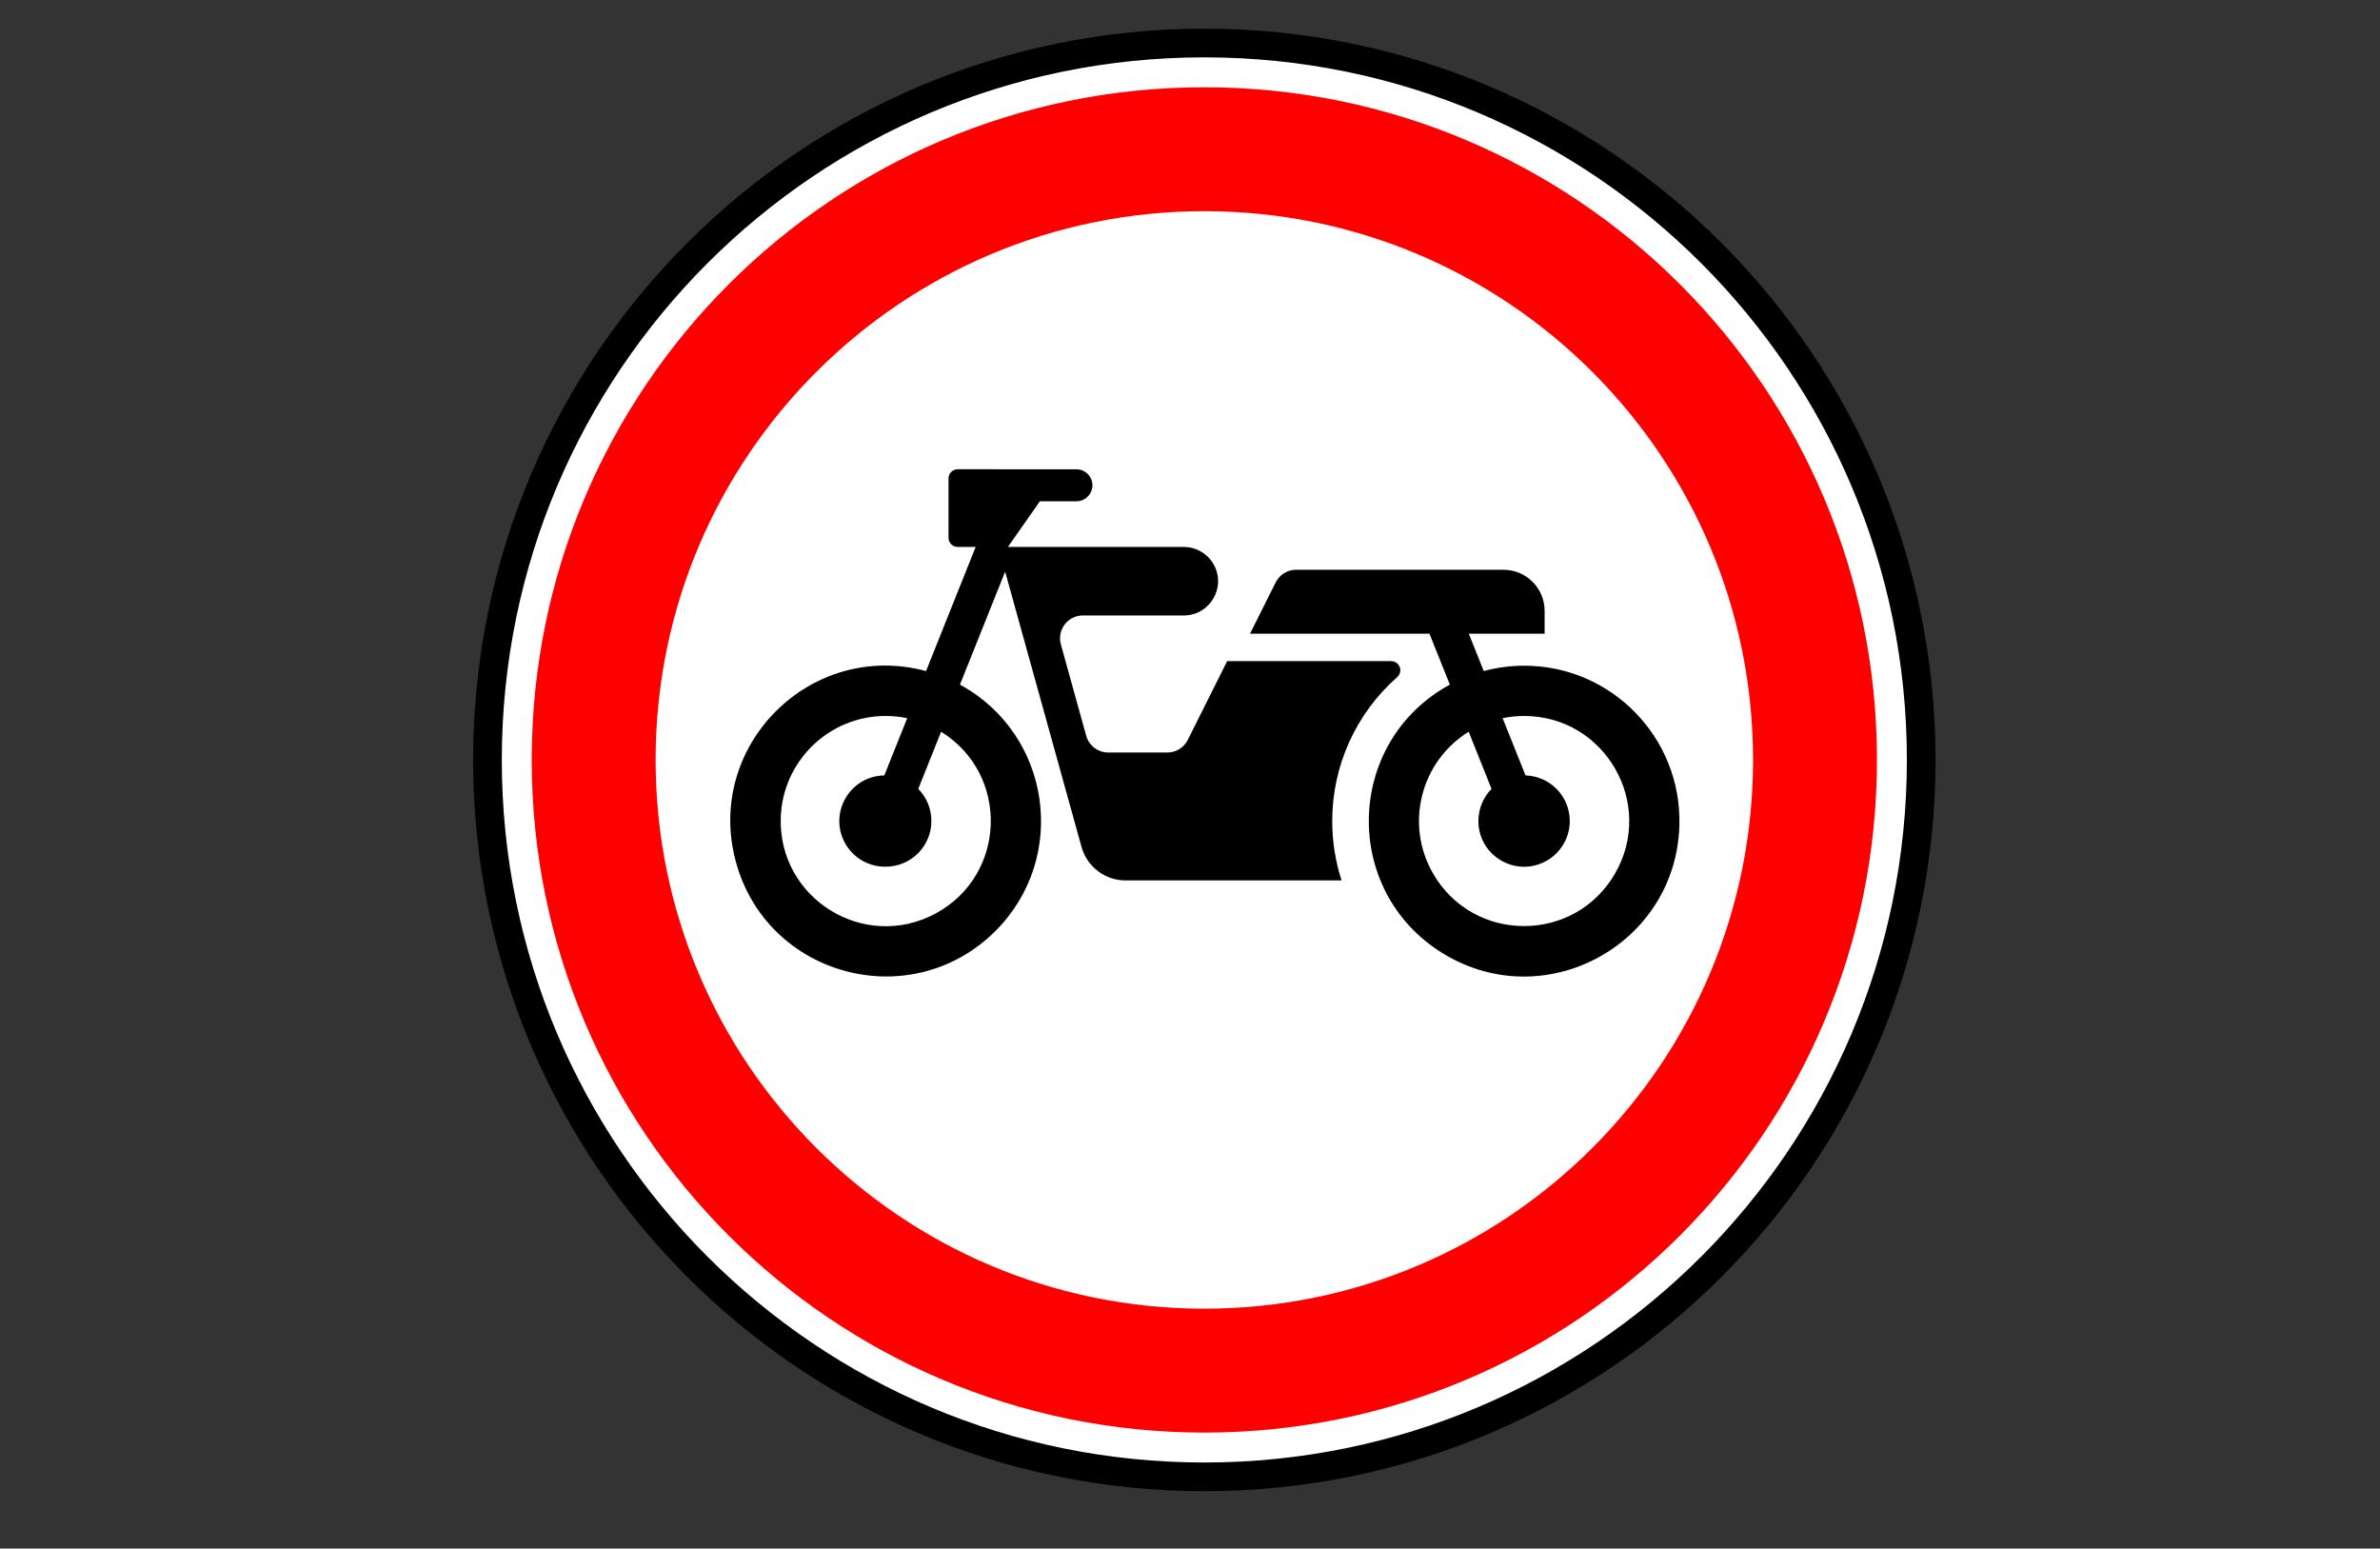
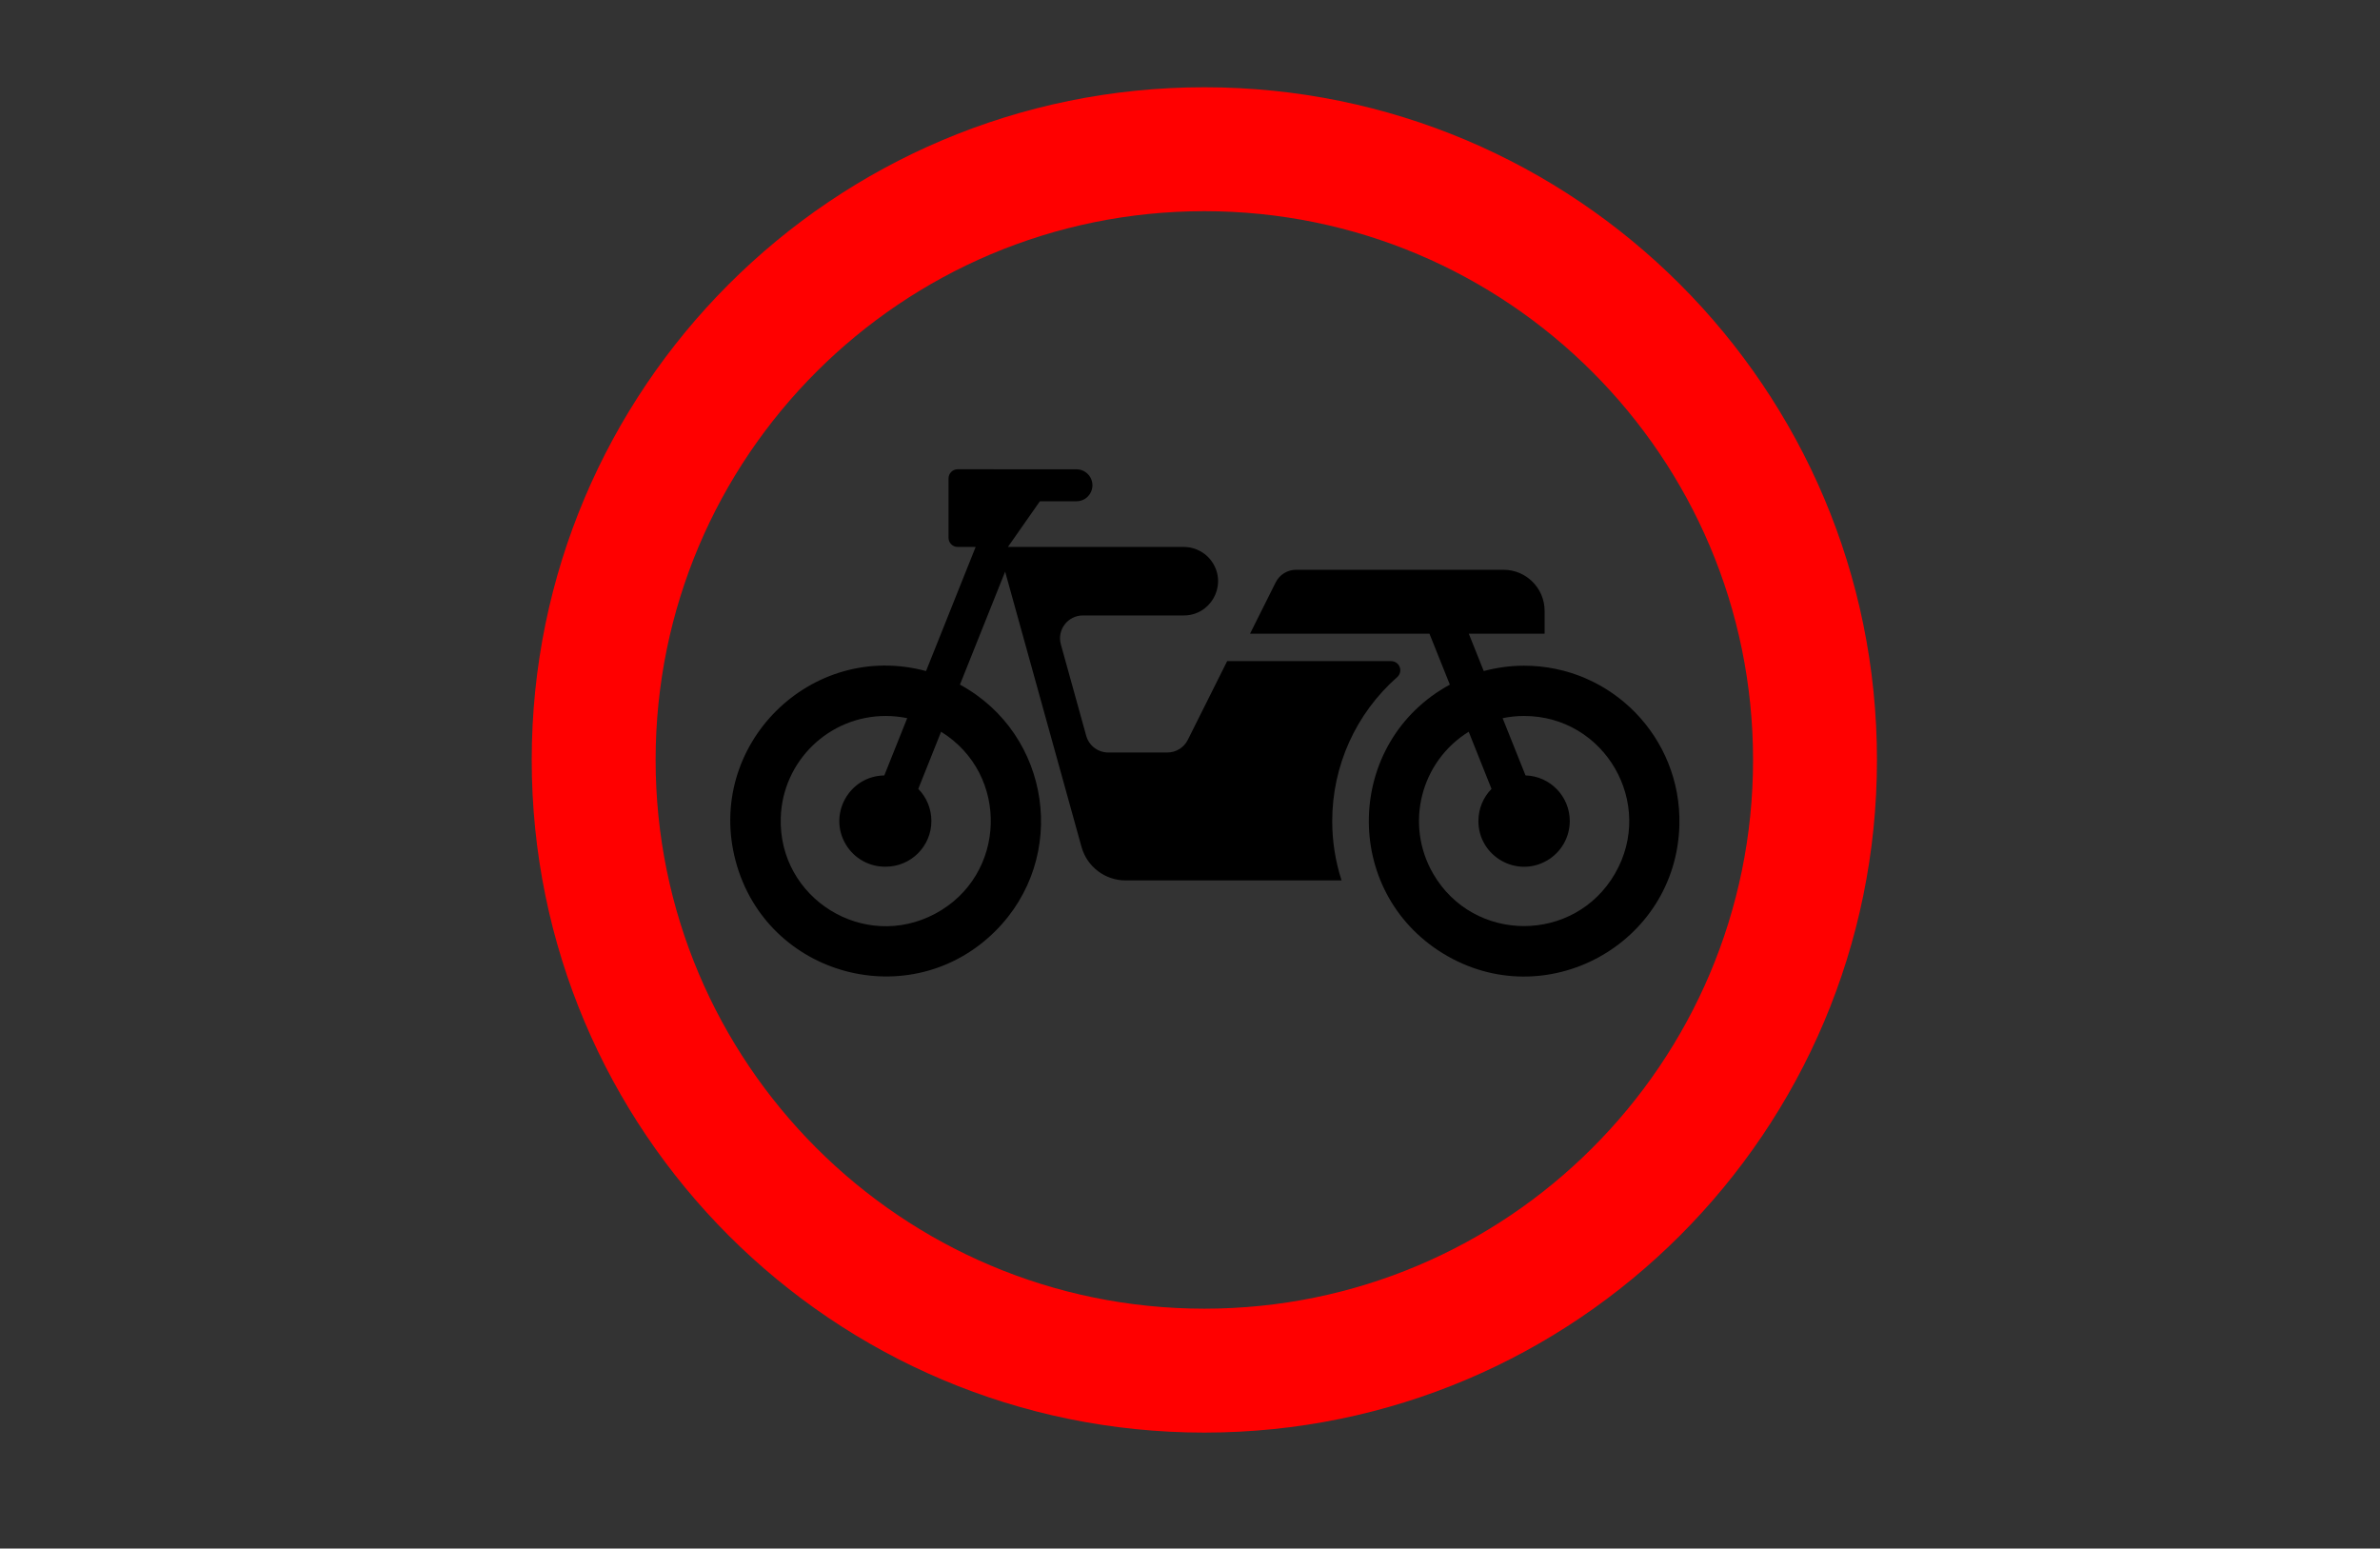
<svg xmlns="http://www.w3.org/2000/svg" viewBox="1958.5 2458.5 83 54" width="83" height="54">
  <rect x="1958.5" y="2458.5" width="83" height="54" fill="#333333" stroke="none" />
-   <path fill="#FFF" stroke="none" fill-opacity="1" stroke-width="1" stroke-opacity="1" color="rgb(51, 51, 51)" font-size-adjust="none" fill-rule="nonzero" id="tSvg12a38492d66" title="Path 16" d="M 2025.027 2485 C 2025.027 2503.944 2004.519 2515.784 1988.113 2506.312 C 1980.499 2501.916 1975.809 2493.792 1975.809 2485 C 1975.809 2466.056 1996.316 2454.216 2012.723 2463.688C 2020.337 2468.084 2025.027 2476.208 2025.027 2485Z" />
-   <path fill="none" stroke="#000" fill-opacity="1" stroke-width="1" stroke-opacity="1" color="rgb(51, 51, 51)" fill-rule="evenodd" font-size-adjust="none" id="tSvga79f22acd2" title="Path 17" d="M 2025.5 2485 C 2025.5 2498.807 2014.307 2510 2000.5 2510 C 1986.693 2510 1975.5 2498.807 1975.5 2485 C 1975.5 2471.193 1986.693 2460 2000.5 2460C 2014.307 2460 2025.5 2471.193 2025.5 2485Z" />
  <path fill="red" stroke="none" fill-opacity="1" stroke-width="1" stroke-opacity="1" color="rgb(51, 51, 51)" font-size-adjust="none" fill-rule="nonzero" id="tSvg76175f1b19" title="Path 18" d="M 2000.5 2461.543 C 1987.545 2461.543 1977.043 2472.045 1977.043 2485 C 1977.043 2497.955 1987.545 2508.457 2000.5 2508.457 C 2013.455 2508.457 2023.957 2497.955 2023.957 2485C 2023.957 2472.045 2013.455 2461.543 2000.5 2461.543Z M 2000.5 2465.864 C 2011.068 2465.864 2019.636 2474.432 2019.636 2485 C 2019.636 2495.568 2011.068 2504.136 2000.5 2504.136 C 1989.932 2504.136 1981.364 2495.568 1981.364 2485C 1981.364 2474.432 1989.932 2465.864 2000.5 2465.864Z" />
-   <path fill="rgb(0, 0, 0)" stroke="none" fill-opacity="1" stroke-width="1" stroke-opacity="1" color="rgb(51, 51, 51)" font-size-adjust="none" id="tSvg4d4df0a00e" title="Path 19" d="M 1991.898 2474.864 C 1991.722 2474.864 1991.579 2475.007 1991.579 2475.183 C 1991.579 2475.874 1991.579 2476.564 1991.579 2477.254 C 1991.579 2477.43 1991.722 2477.573 1991.898 2477.573 C 1992.107 2477.573 1992.316 2477.573 1992.525 2477.573 C 1991.949 2479.016 1991.372 2480.458 1990.795 2481.901 C 1986.769 2480.819 1983.08 2484.5 1984.156 2488.529 C 1985.231 2492.557 1990.264 2493.91 1993.215 2490.965 C 1995.777 2488.407 1995.157 2484.104 1991.977 2482.374 C 1992.502 2481.061 1993.028 2479.747 1993.553 2478.434 C 1994.442 2481.636 1995.33 2484.839 1996.219 2488.041 C 1996.413 2488.727 1997.039 2489.201 1997.752 2489.202 C 2000.263 2489.202 2002.775 2489.202 2005.286 2489.202 C 2005.069 2488.533 2004.959 2487.834 2004.96 2487.131 C 2004.959 2485.21 2005.784 2483.382 2007.226 2482.112 C 2007.41 2481.95 2007.349 2481.65 2007.117 2481.572 C 2007.084 2481.56 2007.049 2481.555 2007.014 2481.555 C 2005.108 2481.555 2003.202 2481.555 2001.296 2481.555 C 2000.838 2482.47 2000.381 2483.385 1999.923 2484.301 C 1999.788 2484.571 1999.512 2484.741 1999.21 2484.741 C 1998.524 2484.741 1997.837 2484.741 1997.15 2484.741 C 1996.792 2484.741 1996.477 2484.504 1996.381 2484.159 C 1996.086 2483.097 1995.792 2482.035 1995.497 2480.973 C 1995.355 2480.464 1995.738 2479.961 1996.266 2479.962 C 1997.438 2479.962 1998.611 2479.962 1999.783 2479.962 C 2000.703 2479.962 2001.278 2478.967 2000.818 2478.17 C 2000.605 2477.801 2000.21 2477.573 1999.783 2477.573 C 1997.739 2477.573 1995.694 2477.573 1993.65 2477.573 C 1994.022 2477.042 1994.394 2476.511 1994.765 2475.98 C 1995.19 2475.98 1995.615 2475.98 1996.04 2475.98 C 1996.469 2475.98 1996.737 2475.515 1996.523 2475.144 C 1996.423 2474.971 1996.239 2474.865 1996.04 2474.865C 1994.659 2474.865 1993.278 2474.865 1991.898 2474.864Z M 1989.389 2483.467 C 1989.646 2483.467 1989.896 2483.494 1990.138 2483.544 C 1989.872 2484.21 1989.605 2484.875 1989.339 2485.541 C 1988.114 2485.56 1987.369 2486.898 1987.998 2487.949 C 1988.29 2488.437 1988.82 2488.732 1989.389 2488.723 C 1990.268 2488.723 1990.981 2488.01 1990.981 2487.131 C 1990.981 2486.694 1990.808 2486.298 1990.524 2486.01 C 1990.79 2485.346 1991.055 2484.681 1991.32 2484.017 C 1993.717 2485.503 1993.606 2489.026 1991.121 2490.359 C 1988.635 2491.692 1985.639 2489.834 1985.728 2487.015C 1985.79 2485.038 1987.411 2483.467 1989.389 2483.467Z" />
+   <path fill="rgb(0, 0, 0)" stroke="none" fill-opacity="1" stroke-width="1" stroke-opacity="1" color="rgb(51, 51, 51)" font-size-adjust="none" id="tSvg4d4df0a00e" title="Path 19" d="M 1991.898 2474.864 C 1991.722 2474.864 1991.579 2475.007 1991.579 2475.183 C 1991.579 2475.874 1991.579 2476.564 1991.579 2477.254 C 1991.579 2477.43 1991.722 2477.573 1991.898 2477.573 C 1992.107 2477.573 1992.316 2477.573 1992.525 2477.573 C 1991.949 2479.016 1991.372 2480.458 1990.795 2481.901 C 1986.769 2480.819 1983.08 2484.5 1984.156 2488.529 C 1985.231 2492.557 1990.264 2493.91 1993.215 2490.965 C 1995.777 2488.407 1995.157 2484.104 1991.977 2482.374 C 1992.502 2481.061 1993.028 2479.747 1993.553 2478.434 C 1994.442 2481.636 1995.33 2484.839 1996.219 2488.041 C 1996.413 2488.727 1997.039 2489.201 1997.752 2489.202 C 2000.263 2489.202 2002.775 2489.202 2005.286 2489.202 C 2005.069 2488.533 2004.959 2487.834 2004.96 2487.131 C 2004.959 2485.21 2005.784 2483.382 2007.226 2482.112 C 2007.41 2481.95 2007.349 2481.65 2007.117 2481.572 C 2007.084 2481.56 2007.049 2481.555 2007.014 2481.555 C 2005.108 2481.555 2003.202 2481.555 2001.296 2481.555 C 2000.838 2482.47 2000.381 2483.385 1999.923 2484.301 C 1999.788 2484.571 1999.512 2484.741 1999.21 2484.741 C 1998.524 2484.741 1997.837 2484.741 1997.15 2484.741 C 1996.792 2484.741 1996.477 2484.504 1996.381 2484.159 C 1996.086 2483.097 1995.792 2482.035 1995.497 2480.973 C 1995.355 2480.464 1995.738 2479.961 1996.266 2479.962 C 1997.438 2479.962 1998.611 2479.962 1999.783 2479.962 C 2000.703 2479.962 2001.278 2478.967 2000.818 2478.17 C 2000.605 2477.801 2000.21 2477.573 1999.783 2477.573 C 1997.739 2477.573 1995.694 2477.573 1993.65 2477.573 C 1994.022 2477.042 1994.394 2476.511 1994.765 2475.98 C 1995.19 2475.98 1995.615 2475.98 1996.04 2475.98 C 1996.469 2475.98 1996.737 2475.515 1996.523 2475.144 C 1996.423 2474.971 1996.239 2474.865 1996.04 2474.865C 1994.659 2474.865 1993.278 2474.865 1991.898 2474.864Z M 1989.389 2483.467 C 1989.646 2483.467 1989.896 2483.494 1990.138 2483.544 C 1989.872 2484.21 1989.605 2484.875 1989.339 2485.541 C 1988.114 2485.56 1987.369 2486.898 1987.998 2487.949 C 1988.29 2488.437 1988.82 2488.732 1989.389 2488.723 C 1990.268 2488.723 1990.981 2488.01 1990.981 2487.131 C 1990.981 2486.694 1990.808 2486.298 1990.524 2486.01 C 1990.79 2485.346 1991.055 2484.681 1991.32 2484.017 C 1993.717 2485.503 1993.606 2489.026 1991.121 2490.359 C 1988.635 2491.692 1985.639 2489.834 1985.728 2487.015C 1985.79 2485.038 1987.411 2483.467 1989.389 2483.467" />
  <path fill="rgb(0, 0, 0)" stroke="none" fill-opacity="1" stroke-width="1" stroke-opacity="1" color="rgb(51, 51, 51)" font-size-adjust="none" id="tSvg18055a9da3e" title="Path 20" d="M 2011.651 2483.467 C 2014.471 2483.468 2016.233 2486.521 2014.822 2488.963 C 2013.411 2491.405 2009.885 2491.404 2008.476 2488.961 C 2007.488 2487.247 2008.038 2485.059 2009.719 2484.017 C 2009.985 2484.681 2010.25 2485.346 2010.515 2486.01 C 2010.221 2486.309 2010.057 2486.712 2010.058 2487.131 C 2010.058 2488.357 2011.385 2489.123 2012.447 2488.51 C 2012.94 2488.226 2013.244 2487.7 2013.244 2487.131 C 2013.244 2486.271 2012.56 2485.566 2011.701 2485.54 C 2011.434 2484.875 2011.168 2484.209 2010.902 2483.544C 2011.148 2483.493 2011.399 2483.467 2011.651 2483.467Z M 2002.093 2480.599 C 2004.179 2480.599 2006.265 2480.599 2008.351 2480.599 C 2008.588 2481.191 2008.825 2481.783 2009.062 2482.374 C 2005.4 2484.368 2005.271 2489.578 2008.829 2491.752 C 2012.387 2493.926 2016.964 2491.433 2017.067 2487.265 C 2017.142 2484.221 2014.695 2481.713 2011.651 2481.714 C 2011.164 2481.714 2010.693 2481.781 2010.244 2481.901 C 2010.07 2481.467 2009.897 2481.033 2009.723 2480.599 C 2010.605 2480.599 2011.486 2480.599 2012.367 2480.599 C 2012.367 2480.334 2012.367 2480.069 2012.367 2479.803 C 2012.367 2479.011 2011.725 2478.369 2010.933 2478.369 C 2008.522 2478.369 2006.112 2478.369 2003.701 2478.369 C 2003.399 2478.369 2003.123 2478.539 2002.988 2478.809C 2002.689 2479.406 2002.391 2480.003 2002.093 2480.599Z" />
  <defs> </defs>
</svg>